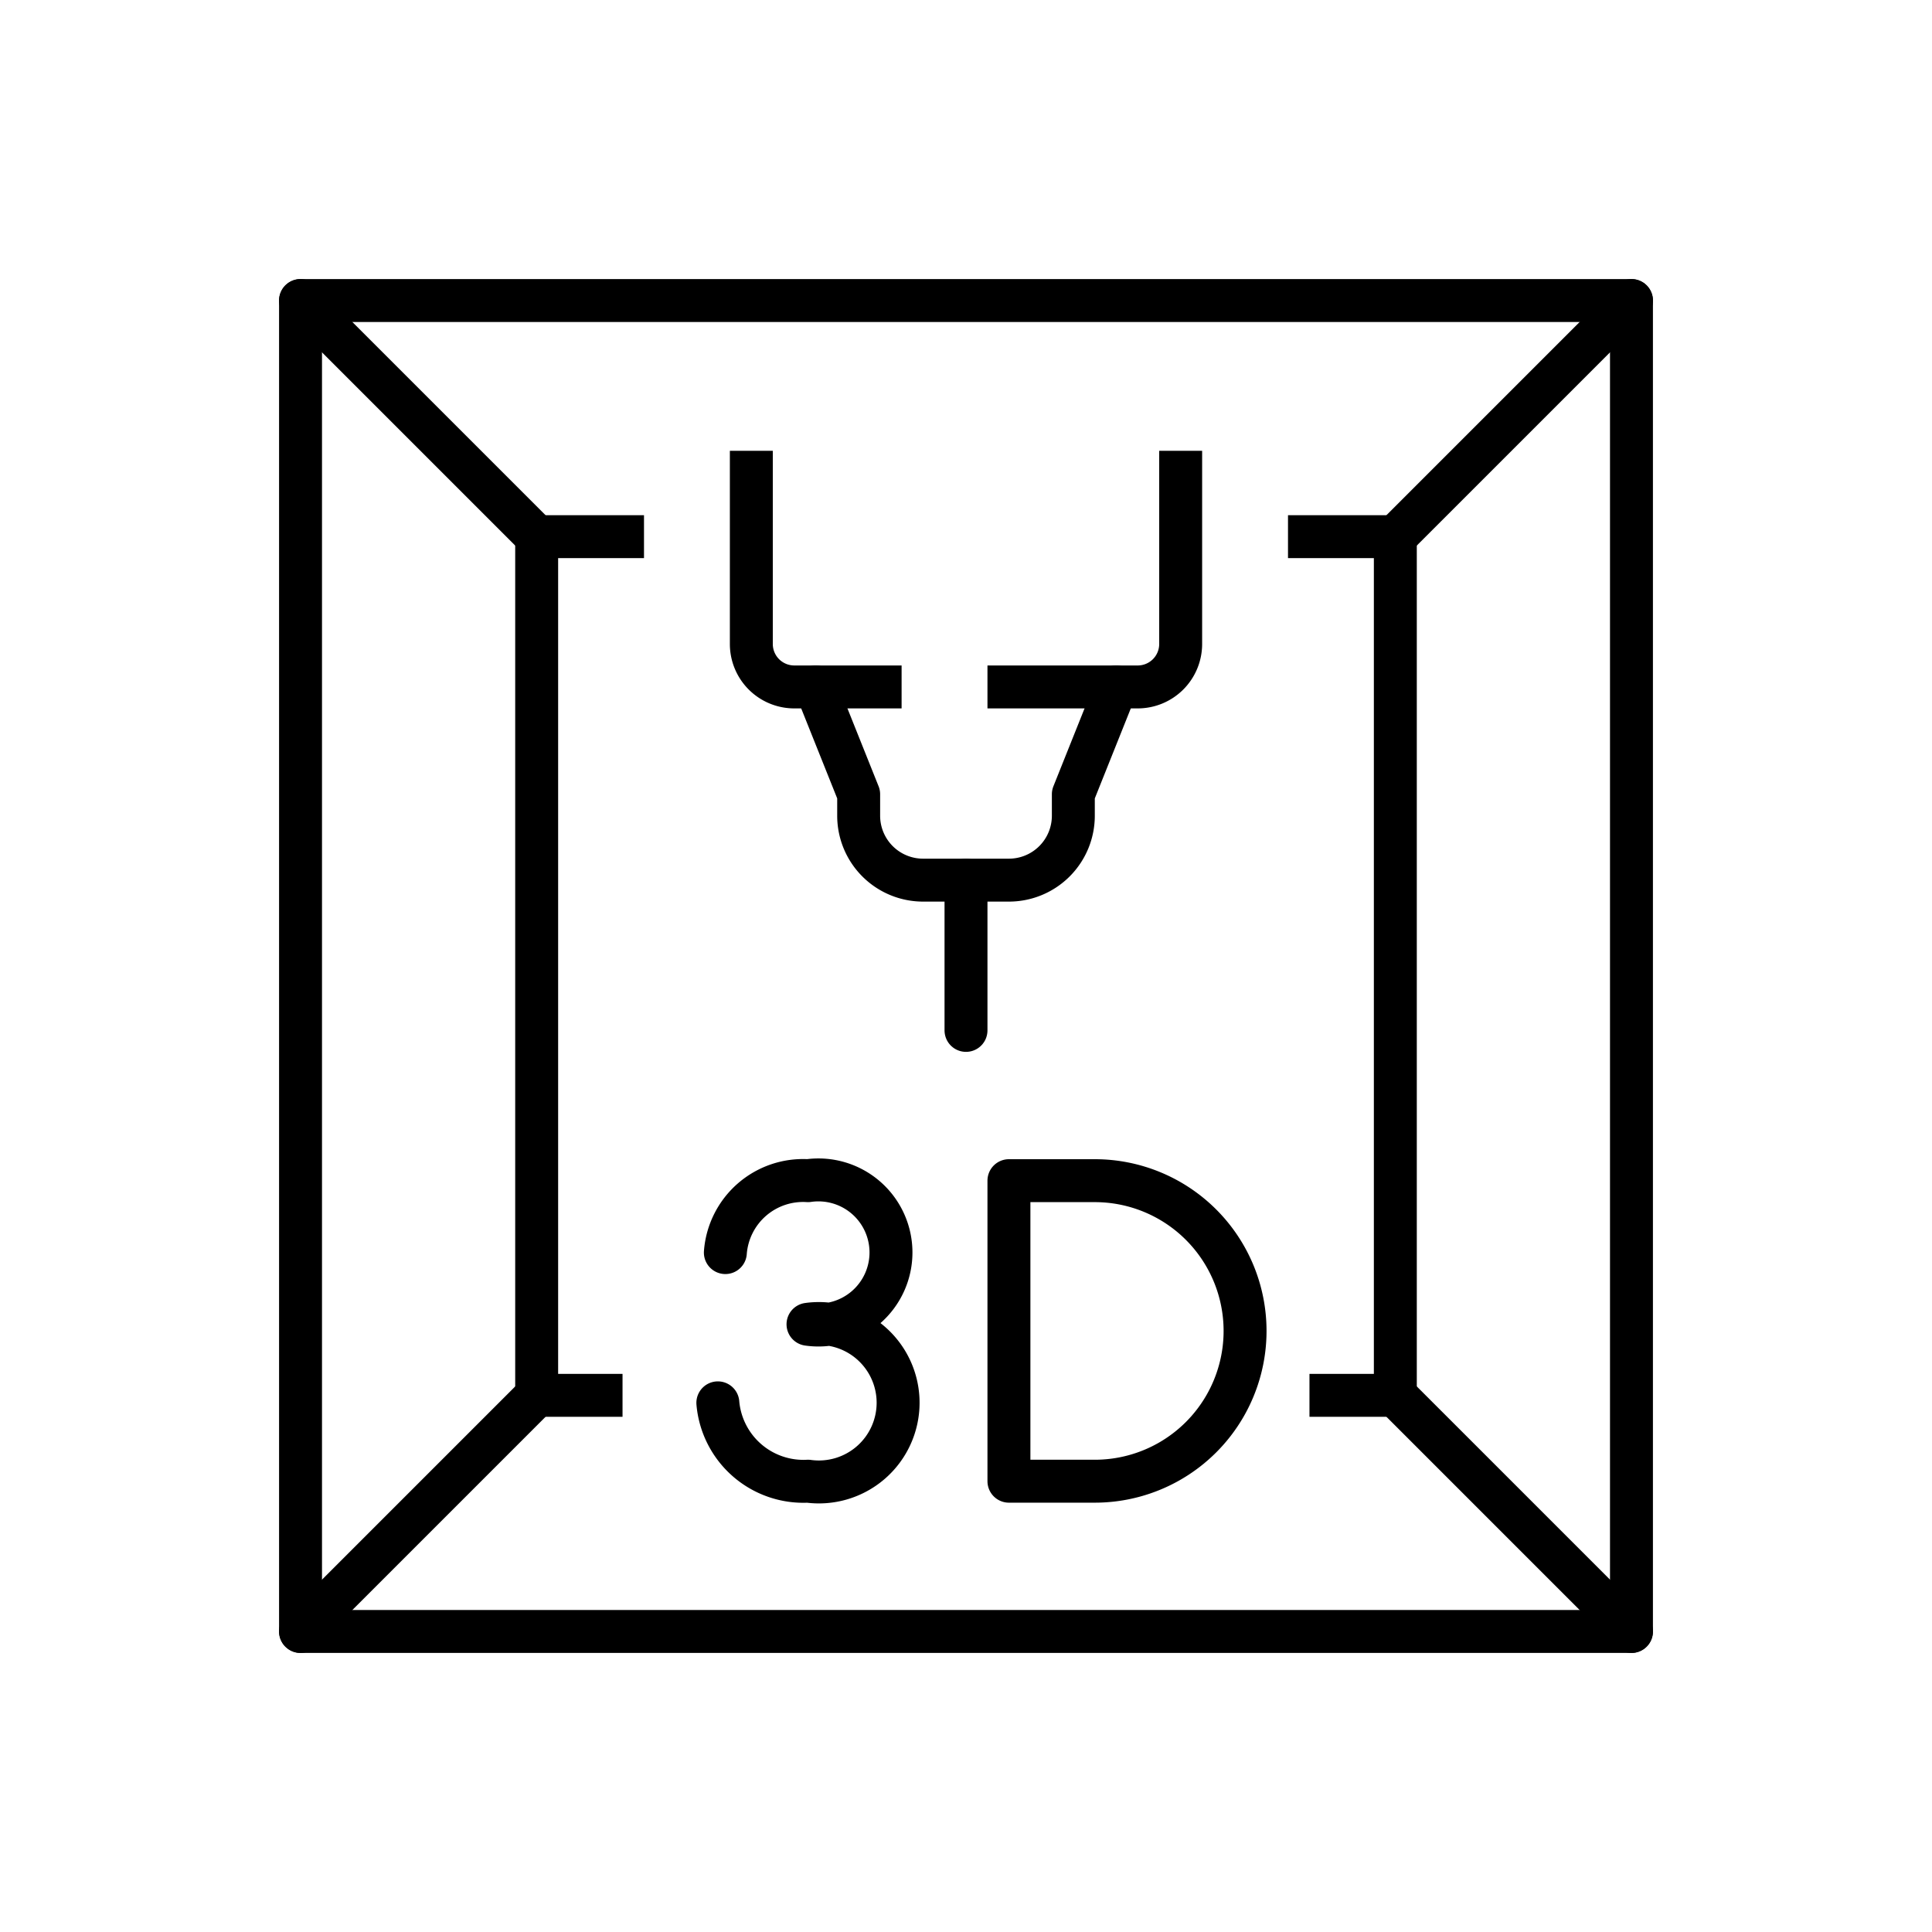
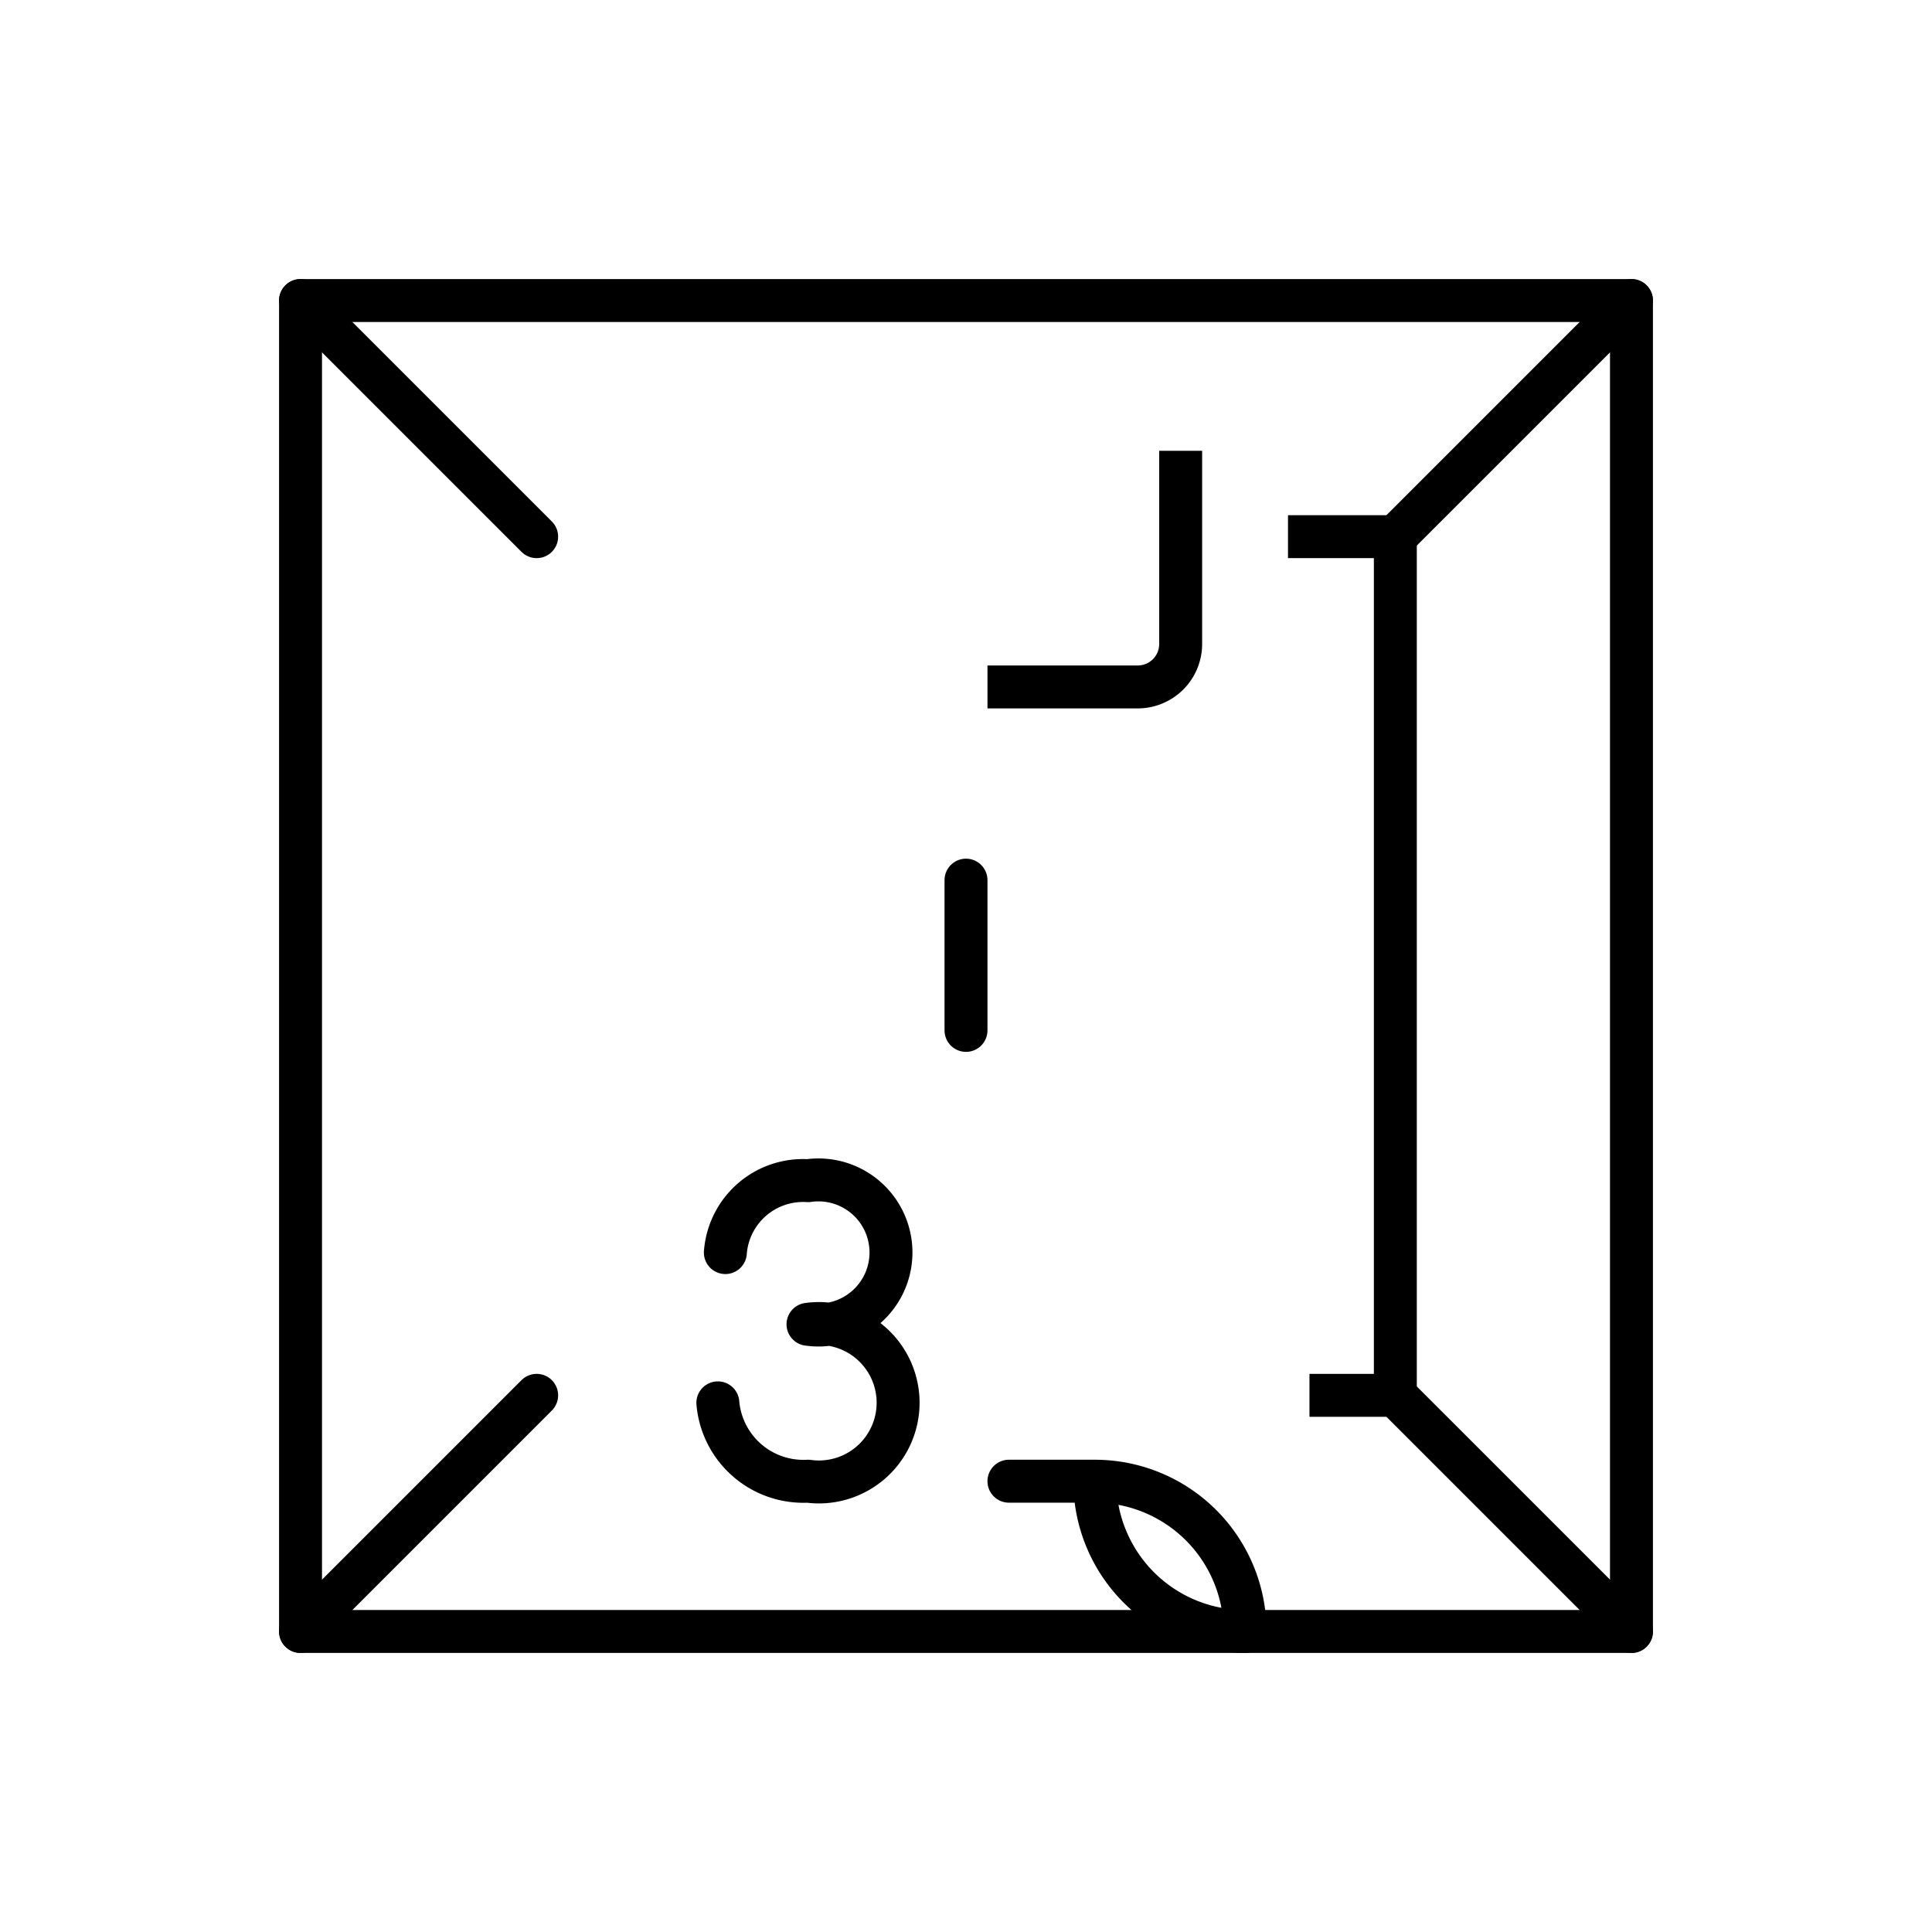
<svg xmlns="http://www.w3.org/2000/svg" id="Laag_1" data-name="Laag 1" viewBox="0 0 90 90">
  <defs>
    <style>.cls-1,.cls-2{fill:none;stroke:#000;stroke-linejoin:round;stroke-width:2px;}.cls-1{stroke-linecap:round;}.cls-2{stroke-linecap:square;}</style>
  </defs>
  <title>icons-home-90x90-2</title>
  <g id="_3d_printing" data-name="3d printing">
    <rect class="cls-1" x="14" y="14" width="62" height="62" />
    <polyline class="cls-2" points="61 25 65 25 65 65 62 65" />
-     <polyline class="cls-2" points="28 65 25 65 25 25 29 25" />
    <line class="cls-1" x1="14" y1="14" x2="25" y2="25" />
    <line class="cls-1" x1="76" y1="14" x2="65" y2="25" />
    <line class="cls-1" x1="76" y1="76" x2="65" y2="65" />
    <line class="cls-1" x1="14" y1="76" x2="25" y2="65" />
-     <path class="cls-2" d="M41,32H37a2,2,0,0,1-2-2V22" />
    <path class="cls-2" d="M55,22v8a2,2,0,0,1-2,2H47" />
-     <path class="cls-1" d="M38,32l2,5v1a3,3,0,0,0,3,3h4a3,3,0,0,0,3-3V37l2-5" />
    <line class="cls-1" x1="45" y1="41" x2="45" y2="48" />
    <path class="cls-1" d="M33.79,58.35A3.63,3.63,0,0,1,37.64,55a3.38,3.38,0,1,1,0,6.69,3.69,3.69,0,1,1,0,7.31,4,4,0,0,1-4.2-3.65" />
-     <path class="cls-1" d="M51,69H47V55h4a7,7,0,0,1,7,7h0A7,7,0,0,1,51,69Z" />
+     <path class="cls-1" d="M51,69H47h4a7,7,0,0,1,7,7h0A7,7,0,0,1,51,69Z" />
  </g>
</svg>